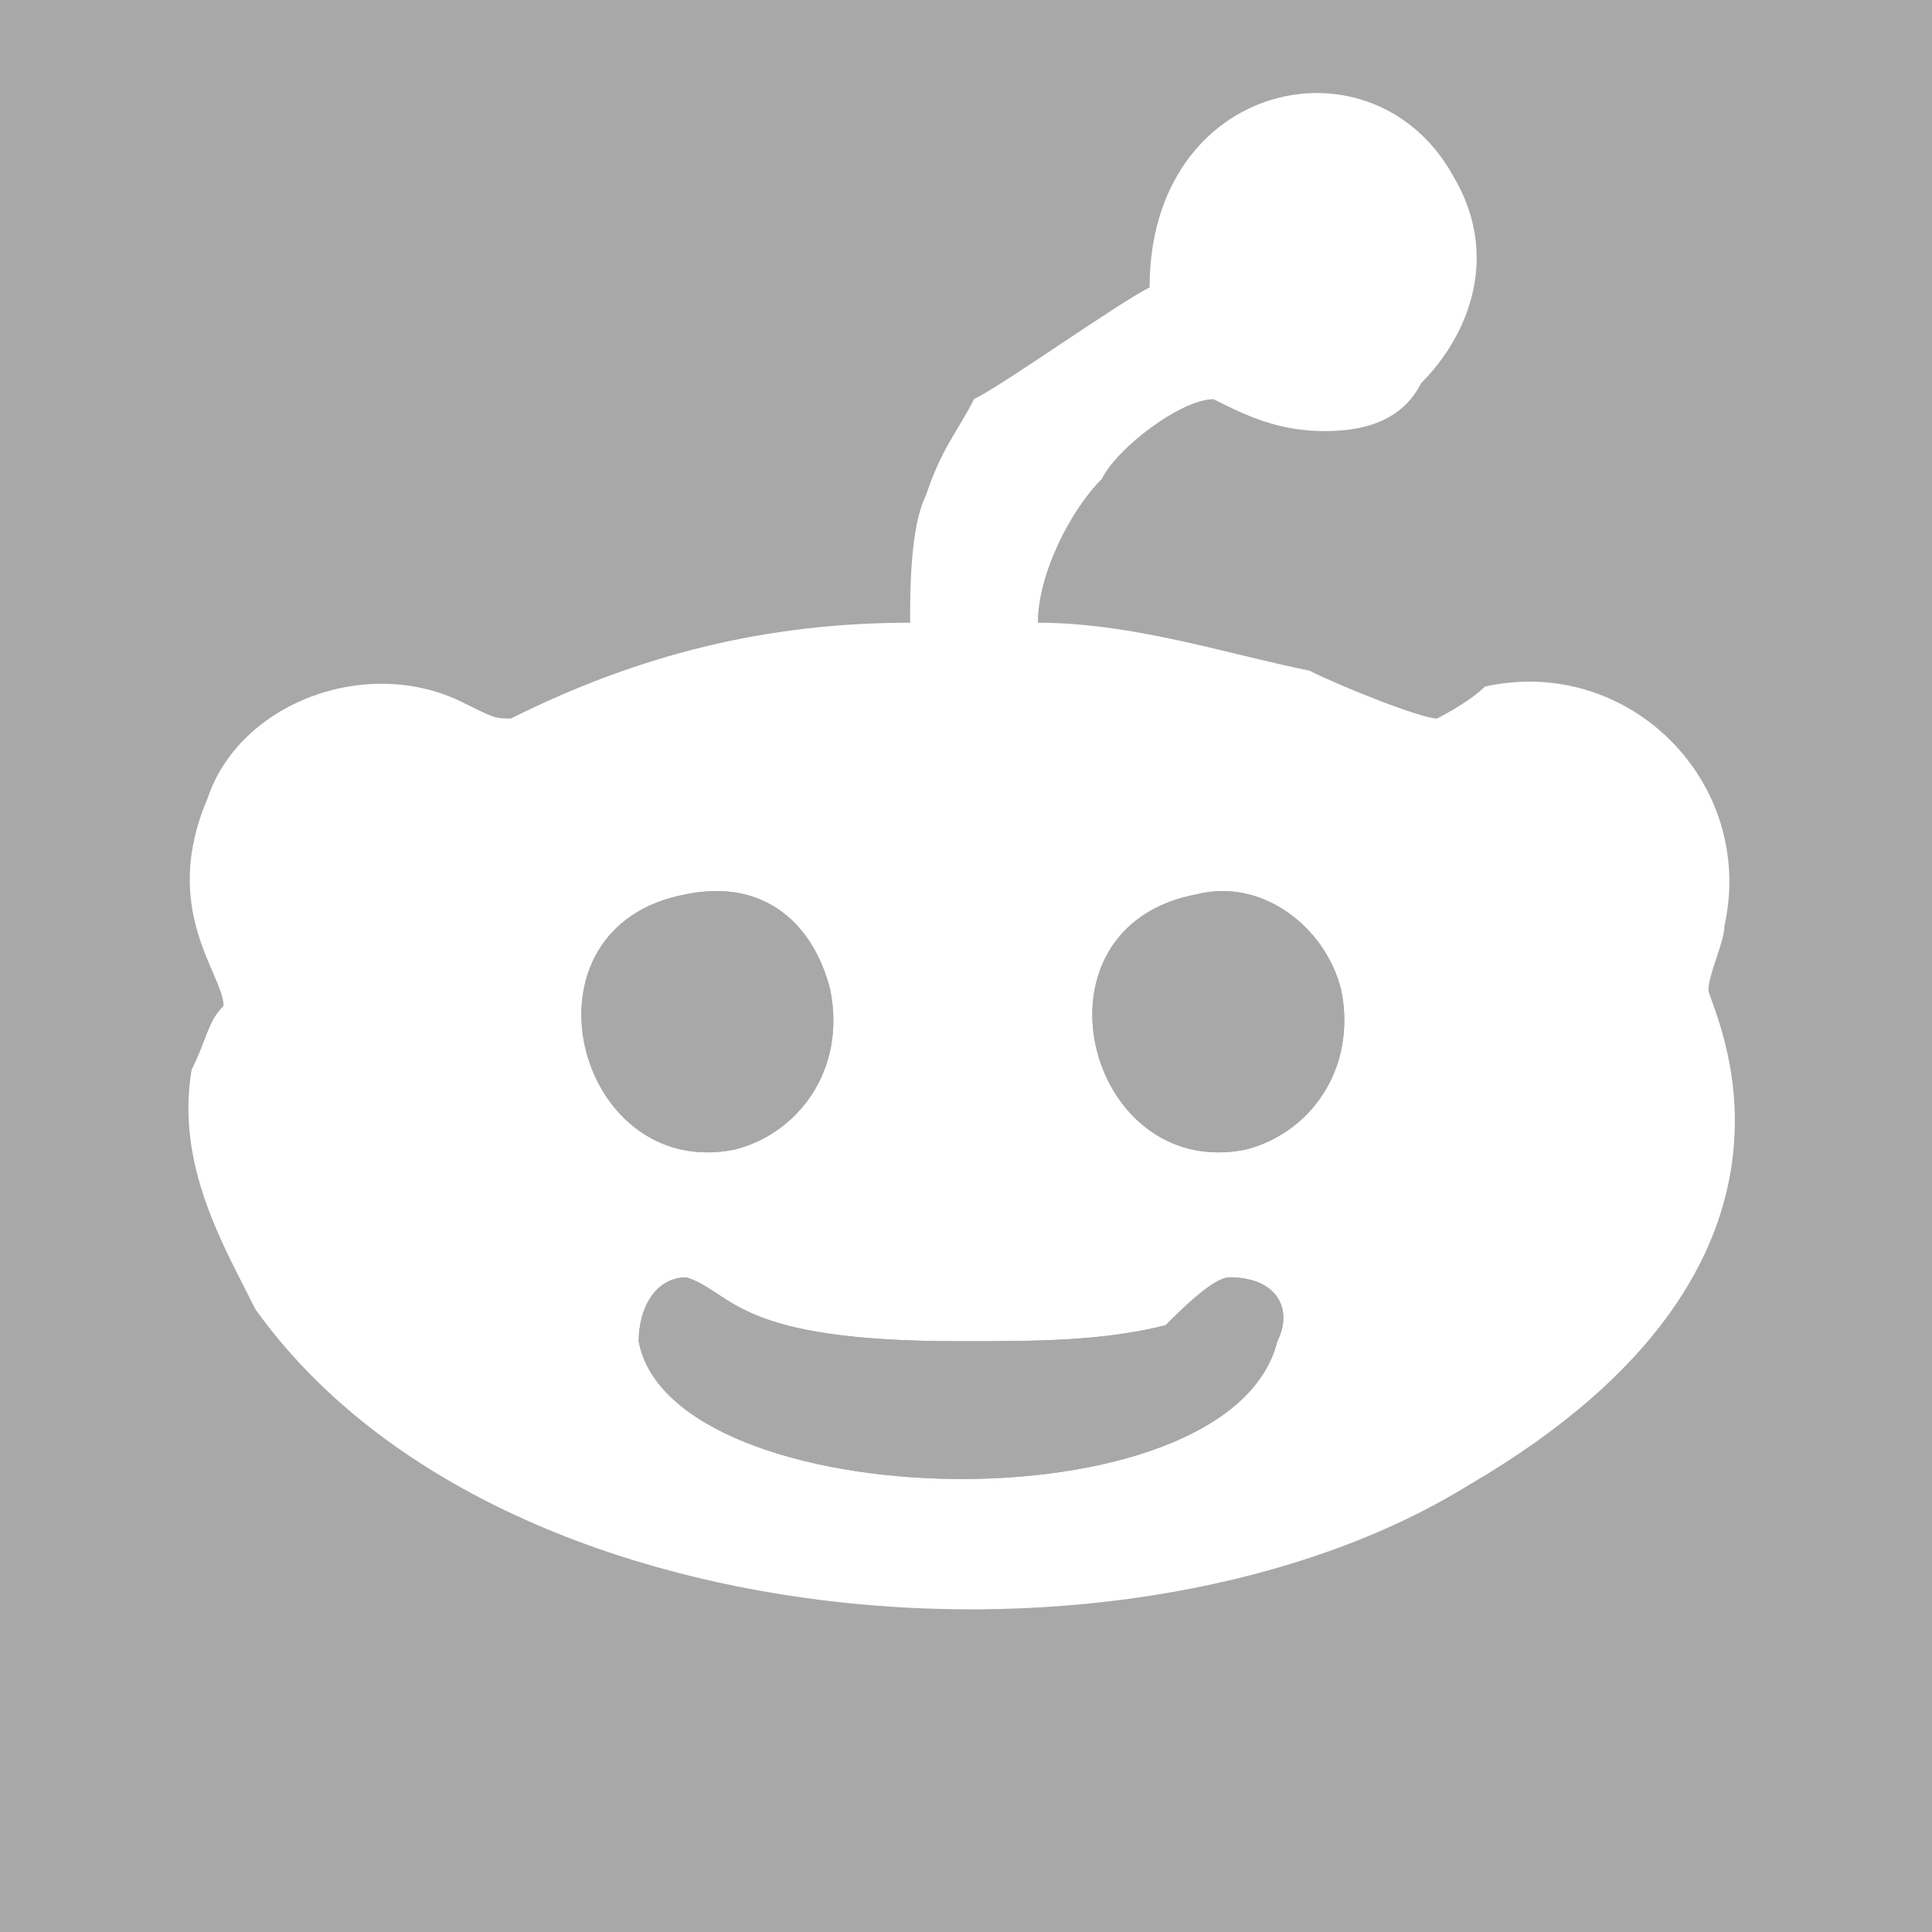
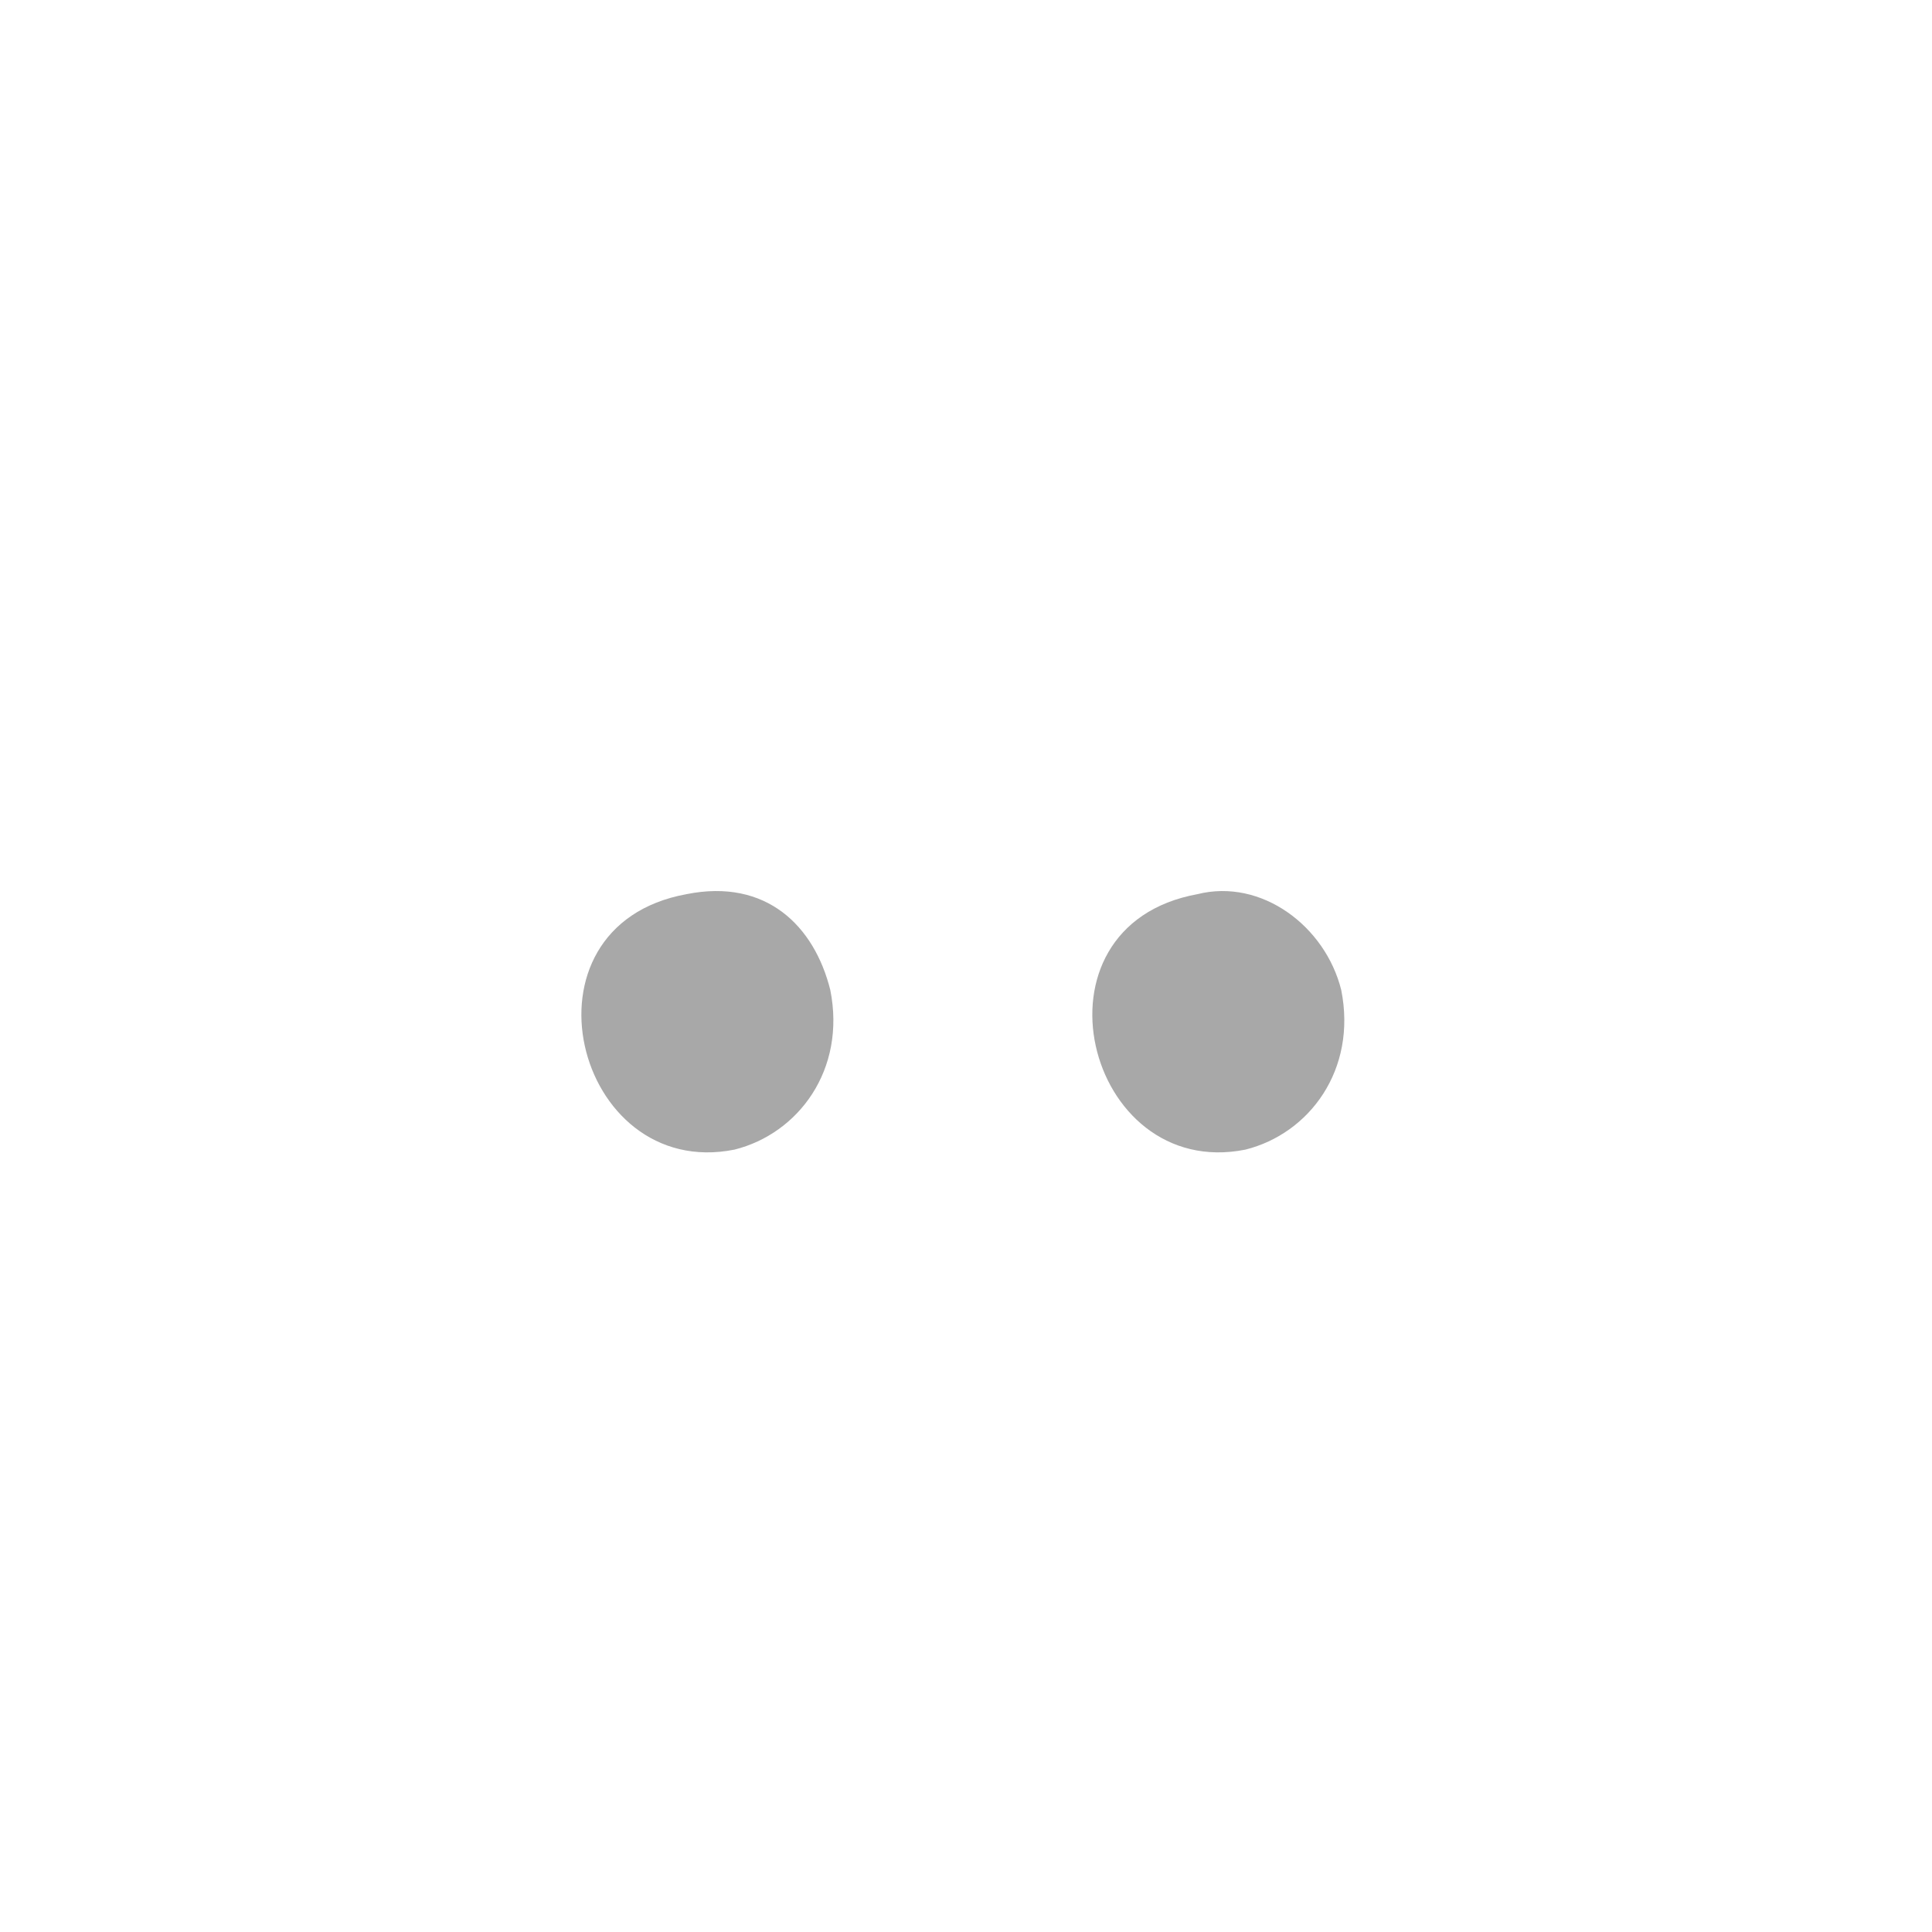
<svg xmlns="http://www.w3.org/2000/svg" xml:space="preserve" width="30px" height="30px" version="1.1" style="shape-rendering:geometricPrecision; text-rendering:geometricPrecision; image-rendering:optimizeQuality; fill-rule:evenodd; clip-rule:evenodd" viewBox="0 0 12.1 12.1">
  <defs>
    <style type="text/css">
   
    .fil0 {fill:#A8A8A8}
    .fil1 {fill:white}
   
  </style>
  </defs>
  <g id="Layer_x0020_1">
-     <rect class="fil0" width="12.1" height="12.1" />
    <g id="_2010259227520">
-       <path class="fil1" d="M4 8.4c0,-0.2 0.1,-0.4 0.3,-0.4 0.3,0.1 0.3,0.4 1.7,0.4 0.5,0 0.9,0 1.3,-0.1 0.1,-0.1 0.3,-0.3 0.4,-0.3 0.3,0 0.4,0.2 0.3,0.4 -0.3,1.2 -3.8,1.1 -4,0zm3.5 -2.8c0.4,-0.1 0.8,0.2 0.9,0.6 0.1,0.5 -0.2,0.9 -0.6,1 -1,0.2 -1.4,-1.4 -0.3,-1.6zm-3.2 0c0.5,-0.1 0.8,0.2 0.9,0.6 0.1,0.5 -0.2,0.9 -0.6,1 -1,0.2 -1.4,-1.4 -0.3,-1.6zm2.9 -3.8c-0.2,0.1 -0.9,0.6 -1.1,0.7 -0.1,0.2 -0.2,0.3 -0.3,0.6 -0.1,0.2 -0.1,0.6 -0.1,0.8 -0.9,0 -1.7,0.2 -2.5,0.6 -0.1,0 -0.1,0 -0.3,-0.1 -0.6,-0.3 -1.4,0 -1.6,0.6 -0.3,0.7 0.1,1.1 0.1,1.3 -0.1,0.1 -0.1,0.2 -0.2,0.4 -0.1,0.6 0.2,1.1 0.4,1.5 1.5,2.1 5.5,2.4 7.6,1.1 2.4,-1.4 1.5,-3 1.5,-3.1 0,-0.1 0.1,-0.3 0.1,-0.4 0.2,-0.9 -0.6,-1.7 -1.5,-1.5 -0.1,0.1 -0.3,0.2 -0.3,0.2 -0.1,0 -0.6,-0.2 -0.8,-0.3 -0.5,-0.1 -1.1,-0.3 -1.7,-0.3 0,-0.3 0.2,-0.7 0.4,-0.9 0.1,-0.2 0.5,-0.5 0.7,-0.5 0.2,0.1 0.4,0.2 0.7,0.2 0.3,0 0.5,-0.1 0.6,-0.3 0.3,-0.3 0.5,-0.8 0.2,-1.3 -0.5,-0.9 -1.9,-0.6 -1.9,0.7z" />
      <g>
-         <path class="fil0" d="M4 8.4c0.2,1.1 3.7,1.2 4,0 0.1,-0.2 0,-0.4 -0.3,-0.4 -0.1,0 -0.3,0.2 -0.4,0.3 -0.4,0.1 -0.8,0.1 -1.3,0.1 -1.4,0 -1.4,-0.3 -1.7,-0.4 -0.2,0 -0.3,0.2 -0.3,0.4z" />
        <path class="fil0" d="M7.5 5.6c-1.1,0.2 -0.7,1.8 0.3,1.6 0.4,-0.1 0.7,-0.5 0.6,-1 -0.1,-0.4 -0.5,-0.7 -0.9,-0.6z" />
        <path class="fil0" d="M4.3 5.6c-1.1,0.2 -0.7,1.8 0.3,1.6 0.4,-0.1 0.7,-0.5 0.6,-1 -0.1,-0.4 -0.4,-0.7 -0.9,-0.6z" />
      </g>
    </g>
  </g>
</svg>